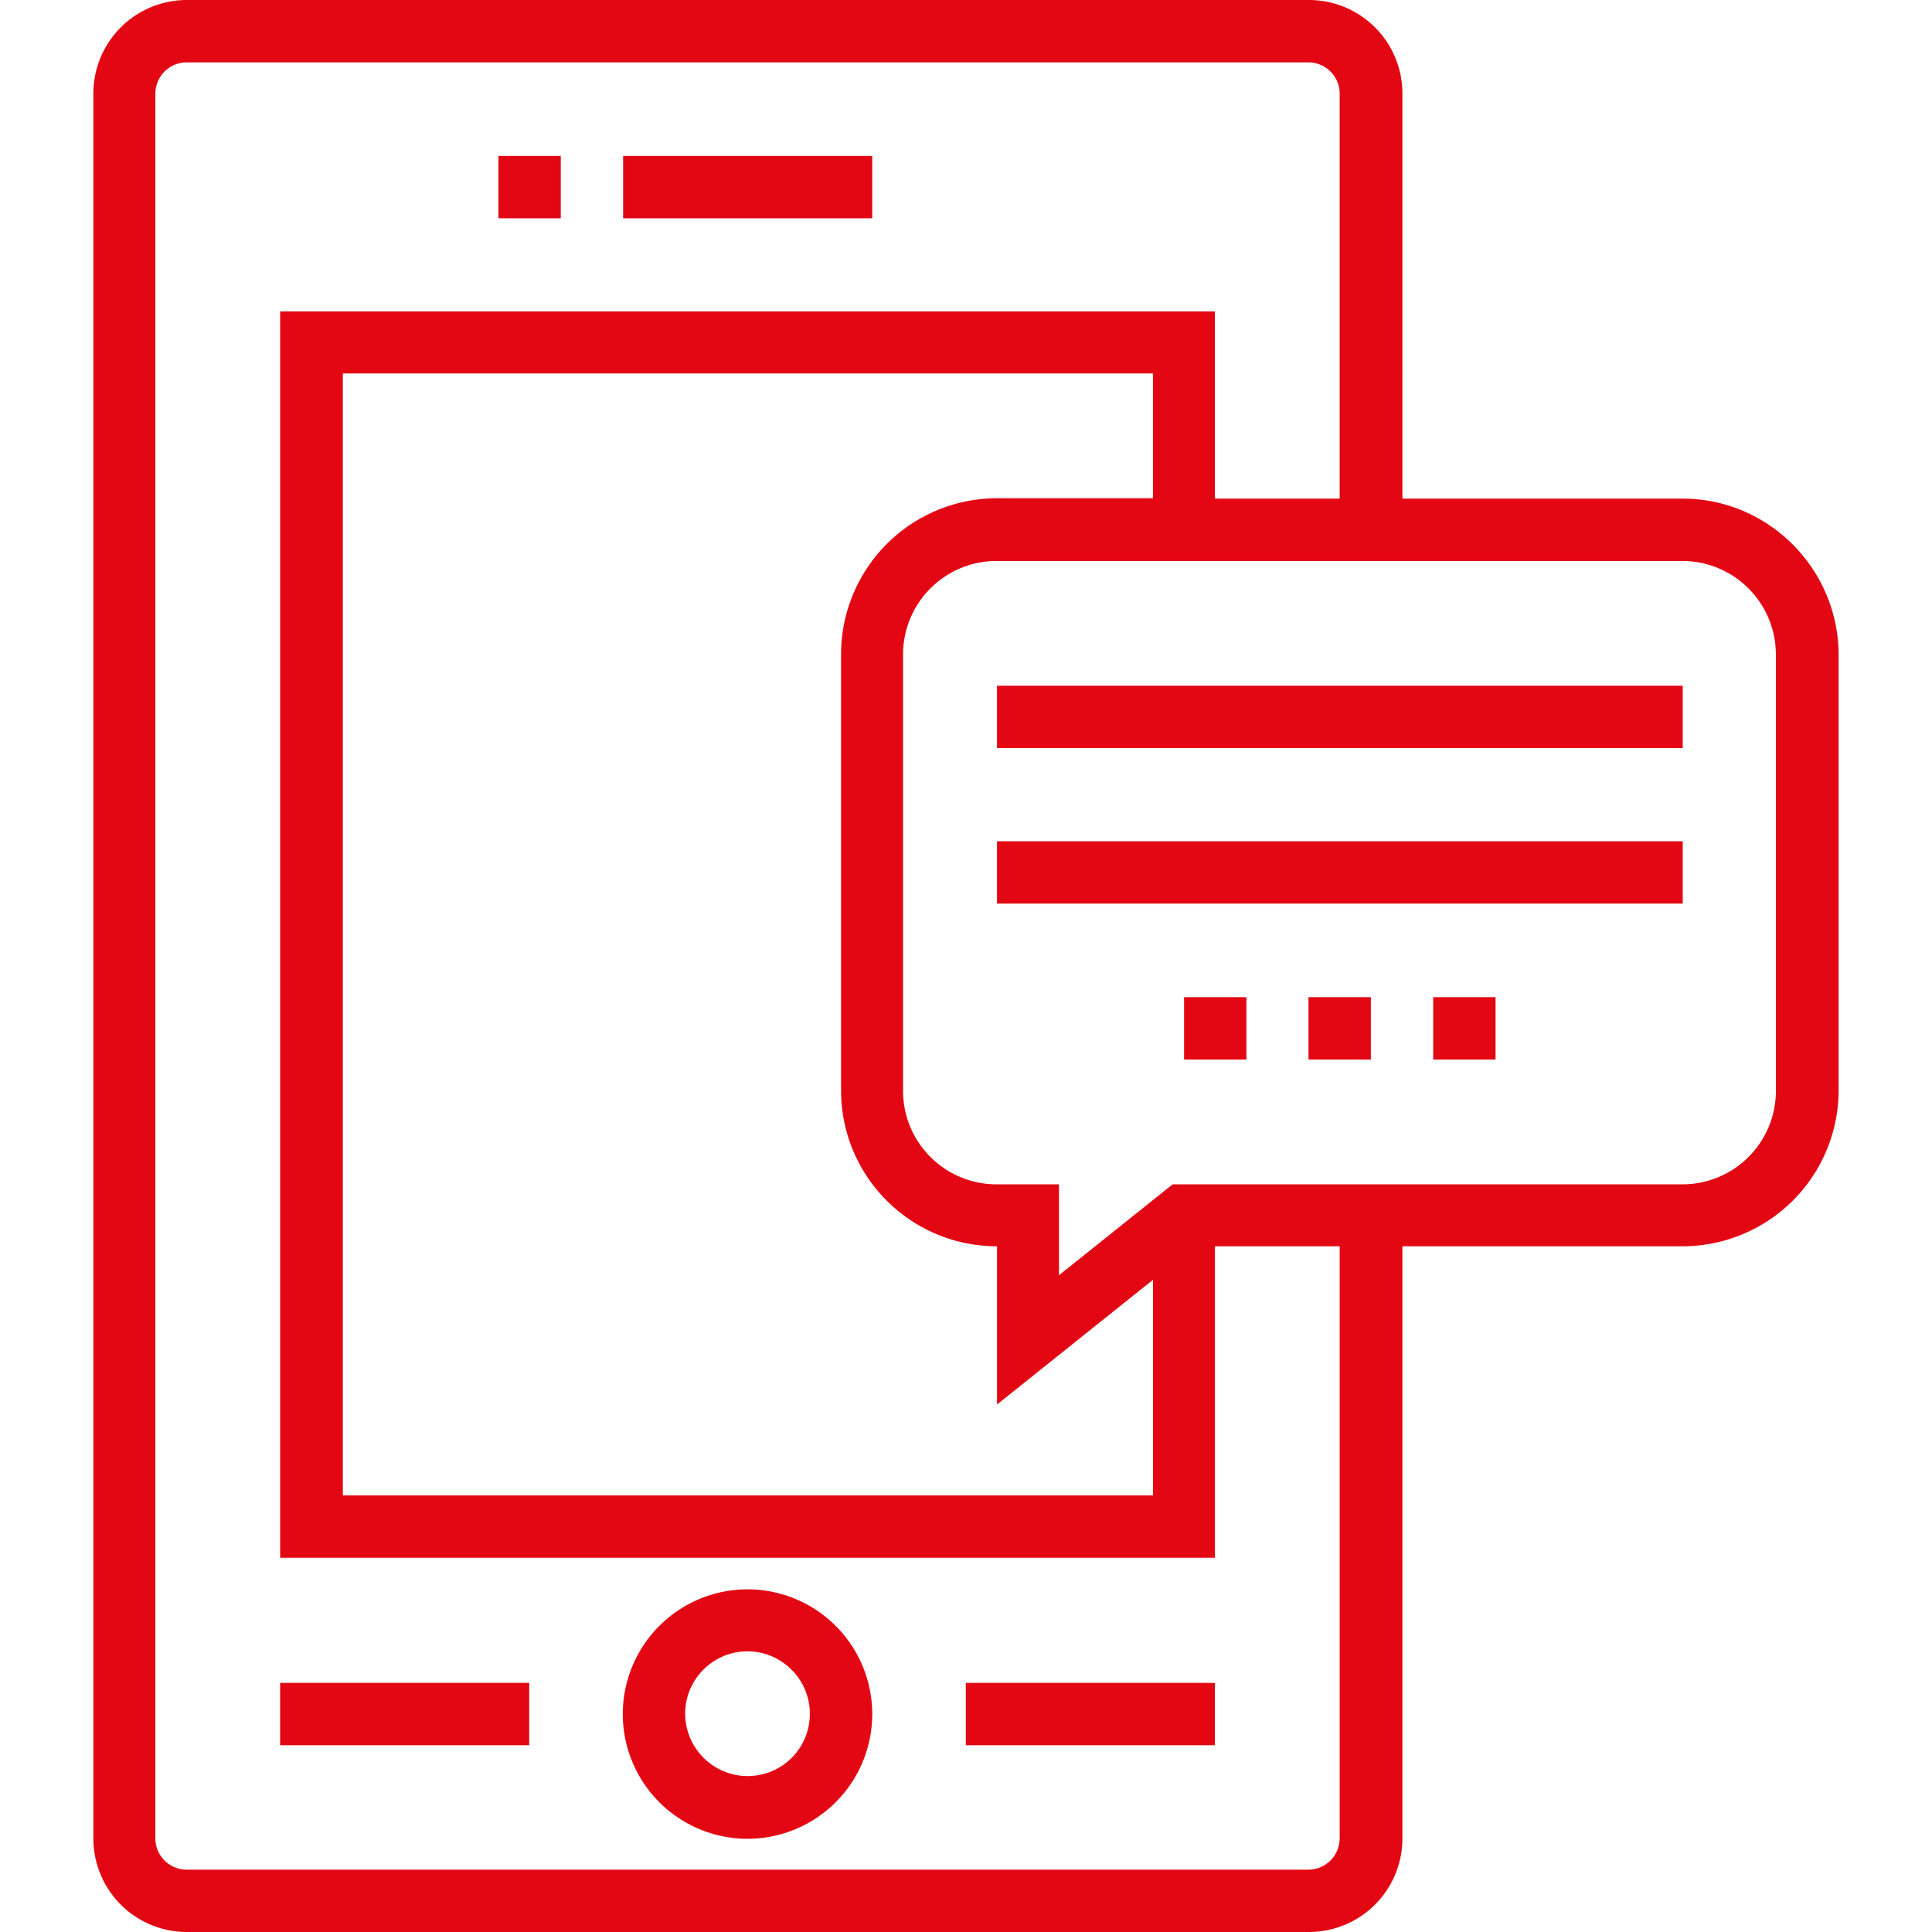
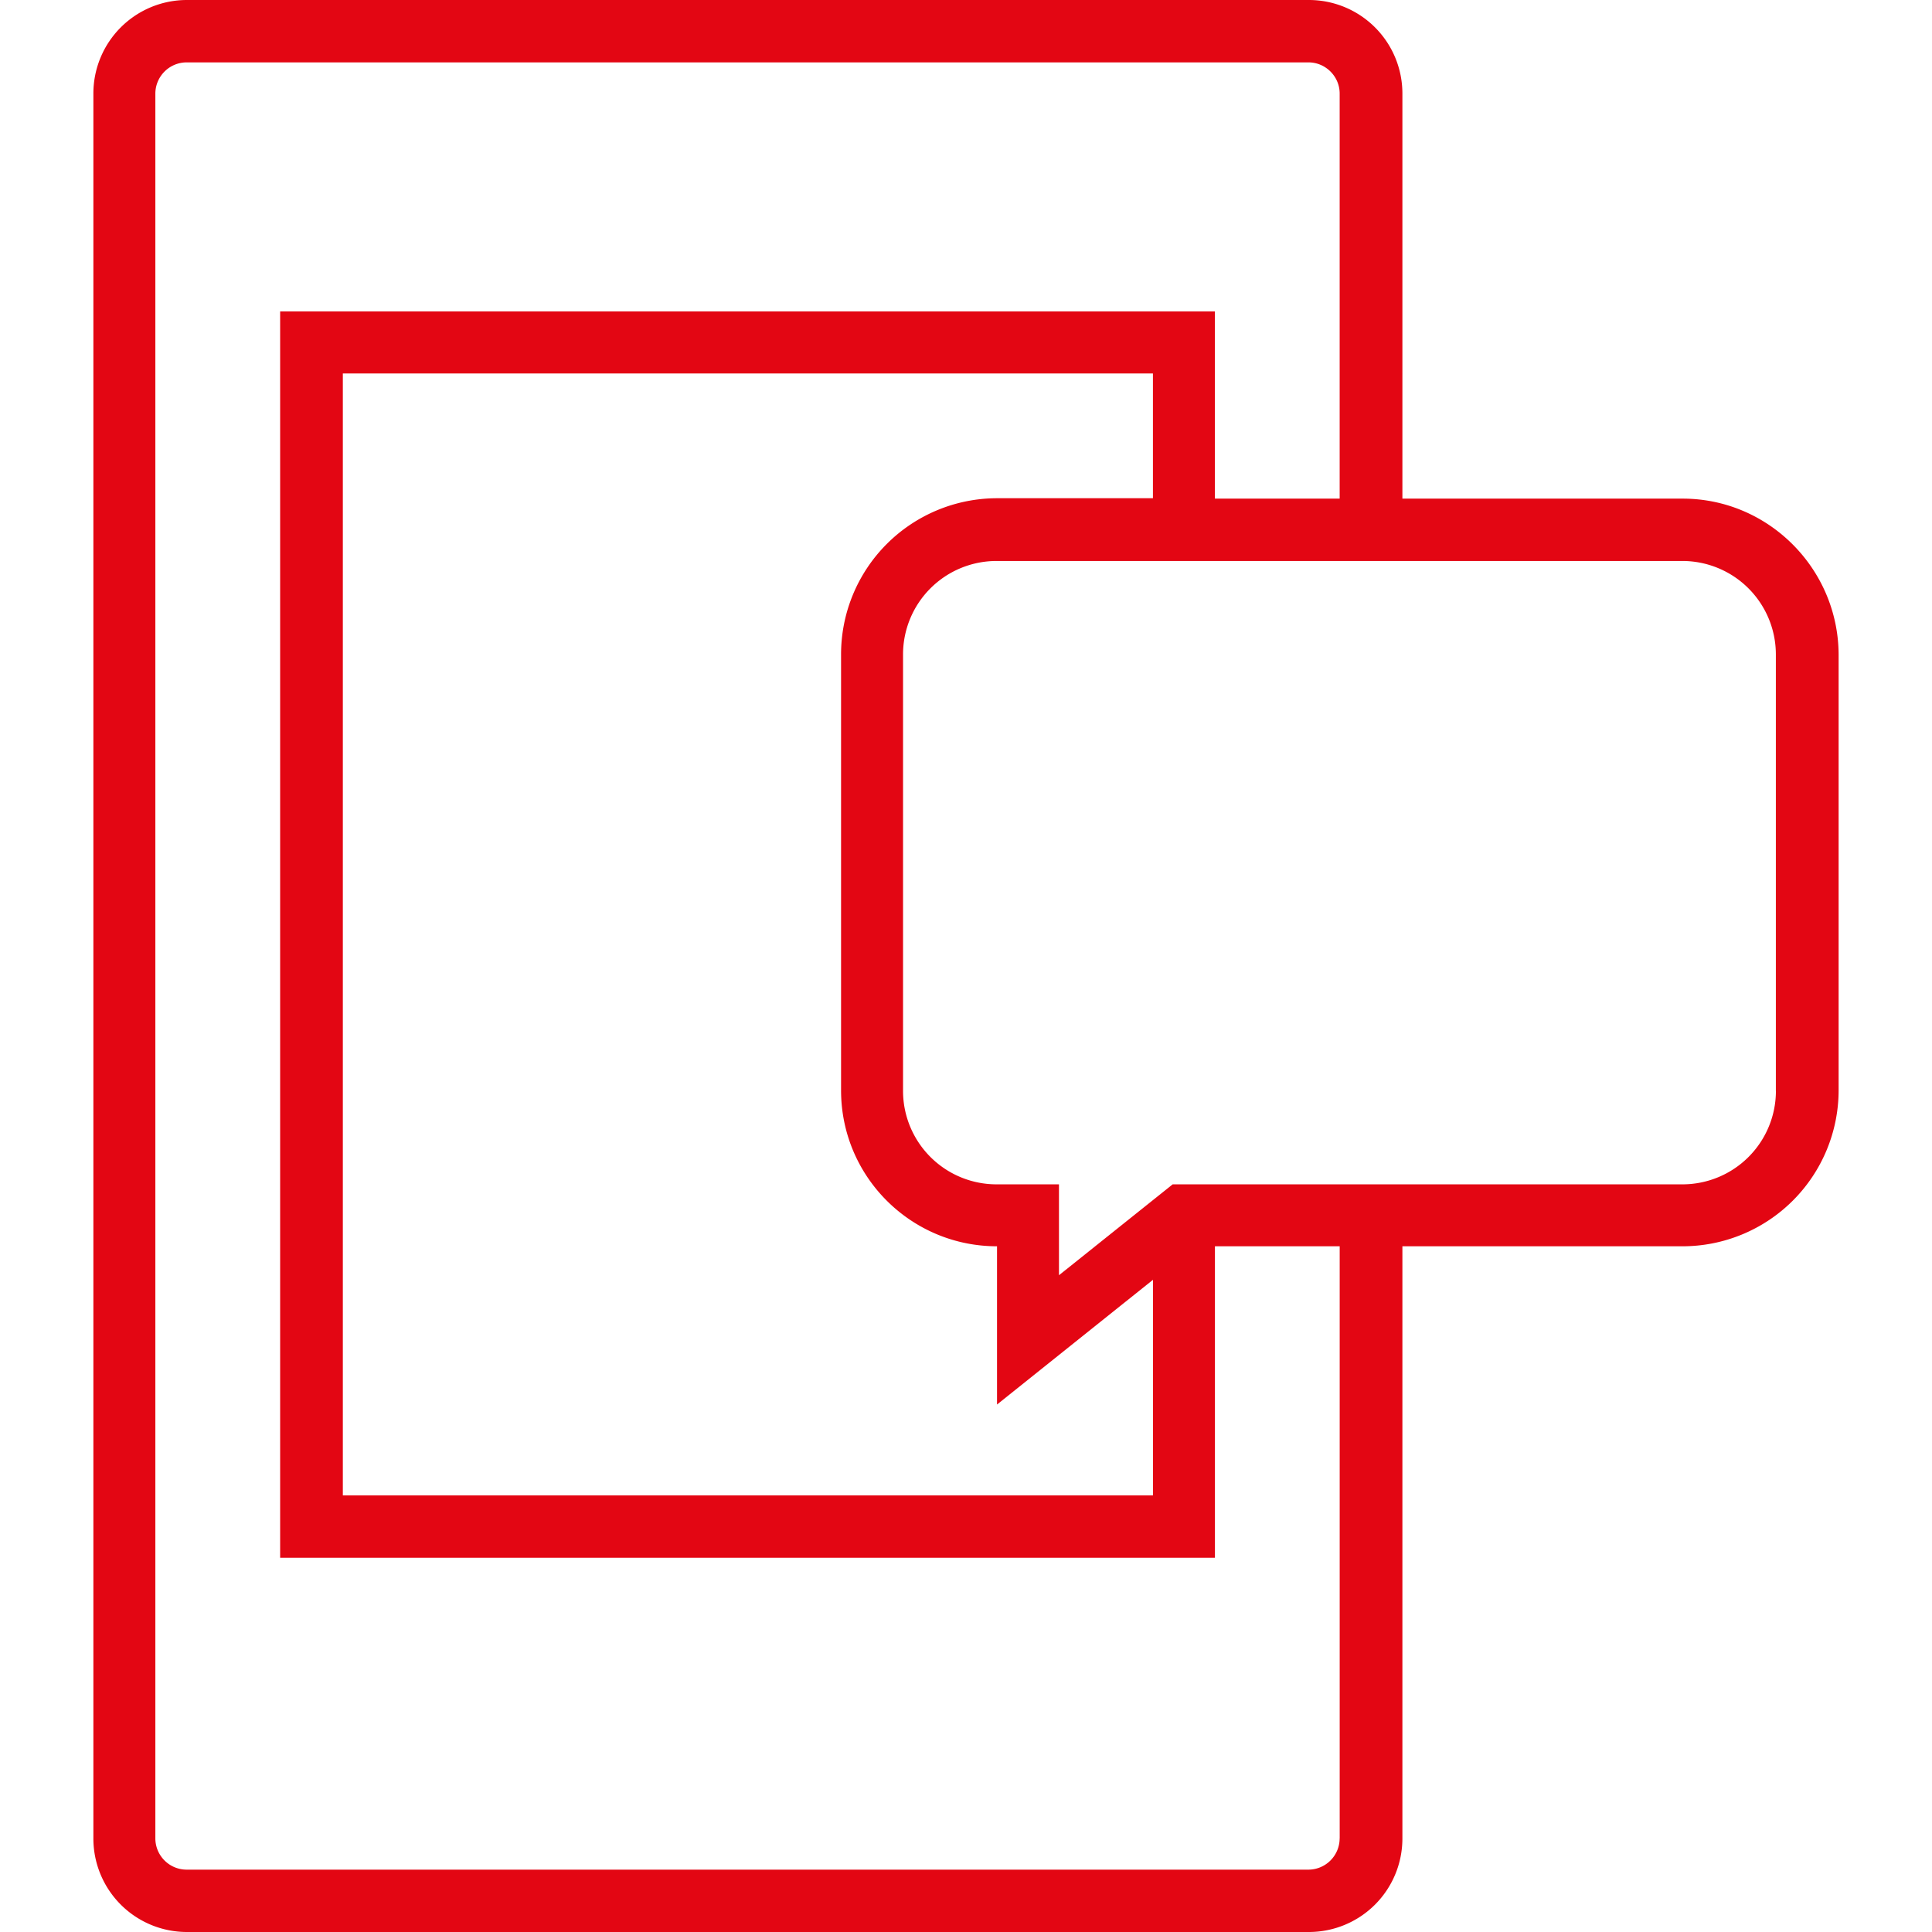
<svg xmlns="http://www.w3.org/2000/svg" width="66" height="66" viewBox="0 0 66 66" fill="none">
-   <path d="M29.797 5.327h-8.51v2.13h8.51v-2.13zM18.079 57.49h-8.51v2.13h8.51v-2.13zm23.424 0h-8.51v2.13h8.51v-2.13zM19.157 5.327h-2.13v2.13h2.13v-2.13zm6.379 48.967a4.264 4.264 0 0 0-4.261 4.262 4.264 4.264 0 0 0 4.261 4.26 4.264 4.264 0 0 0 4.261-4.26 4.264 4.264 0 0 0-4.26-4.262zm0 6.38a2.14 2.14 0 0 1-2.13-2.132c0-1.169.948-2.13 2.13-2.13 1.17 0 2.13.961 2.13 2.13a2.123 2.123 0 0 1-2.13 2.131z" fill="#E30613" />
-   <path d="M57.484 17.033h-9.576V3.196A3.194 3.194 0 0 0 44.712 0H6.386A3.194 3.194 0 0 0 3.19 3.196v59.608A3.194 3.194 0 0 0 6.386 66h38.326a3.194 3.194 0 0 0 3.196-3.196V42.575h9.576a5.334 5.334 0 0 0 5.326-5.327V22.36c-.013-2.936-2.403-5.326-5.326-5.326zm-11.72 45.77A1.07 1.07 0 0 1 44.7 63.87H6.373a1.07 1.07 0 0 1-1.066-1.065V3.196a1.07 1.07 0 0 1 1.066-1.065h38.326c.585 0 1.066.48 1.066 1.065v13.837h-4.262V10.64H9.57v42.575h31.934v-10.64h4.262v20.228zM34.06 42.576v5.405l5.327-4.261v7.366H11.712V12.758h27.674v4.262h-5.327a5.334 5.334 0 0 0-5.327 5.326v14.902c0 2.95 2.39 5.327 5.327 5.327zm26.608-5.314a3.194 3.194 0 0 1-3.196 3.197H40.06l-3.884 3.105v-3.105h-2.131a3.194 3.194 0 0 1-3.196-3.197V22.36a3.194 3.194 0 0 1 3.196-3.196H57.47a3.194 3.194 0 0 1 3.196 3.196v14.902z" fill="#E30613" />
-   <path d="M57.484 23.425H34.059v2.13h23.425v-2.13zm0 5.314H34.059v2.13h23.425v-2.13zM46.83 34.065H44.7v2.131h2.13v-2.13zm4.262 0H48.96v2.131h2.13v-2.13zm-8.51 0H40.45v2.131h2.13v-2.13z" fill="#E30613" />
+   <path d="M57.484 17.033h-9.576V3.196A3.194 3.194 0 0 0 44.712 0H6.386A3.194 3.194 0 0 0 3.19 3.196v59.608A3.194 3.194 0 0 0 6.386 66h38.326a3.194 3.194 0 0 0 3.196-3.196V42.575h9.576a5.334 5.334 0 0 0 5.326-5.327V22.36c-.013-2.936-2.403-5.326-5.326-5.326zm-11.72 45.77A1.07 1.07 0 0 1 44.7 63.87H6.373a1.07 1.07 0 0 1-1.066-1.065V3.196a1.07 1.07 0 0 1 1.066-1.065h38.326c.585 0 1.066.48 1.066 1.065v13.837h-4.262V10.64H9.57v42.575h31.934v-10.64h4.262v20.228M34.06 42.576v5.405l5.327-4.261v7.366H11.712V12.758h27.674v4.262h-5.327a5.334 5.334 0 0 0-5.327 5.326v14.902c0 2.95 2.39 5.327 5.327 5.327zm26.608-5.314a3.194 3.194 0 0 1-3.196 3.197H40.06l-3.884 3.105v-3.105h-2.131a3.194 3.194 0 0 1-3.196-3.197V22.36a3.194 3.194 0 0 1 3.196-3.196H57.47a3.194 3.194 0 0 1 3.196 3.196v14.902z" fill="#E30613" />
</svg>